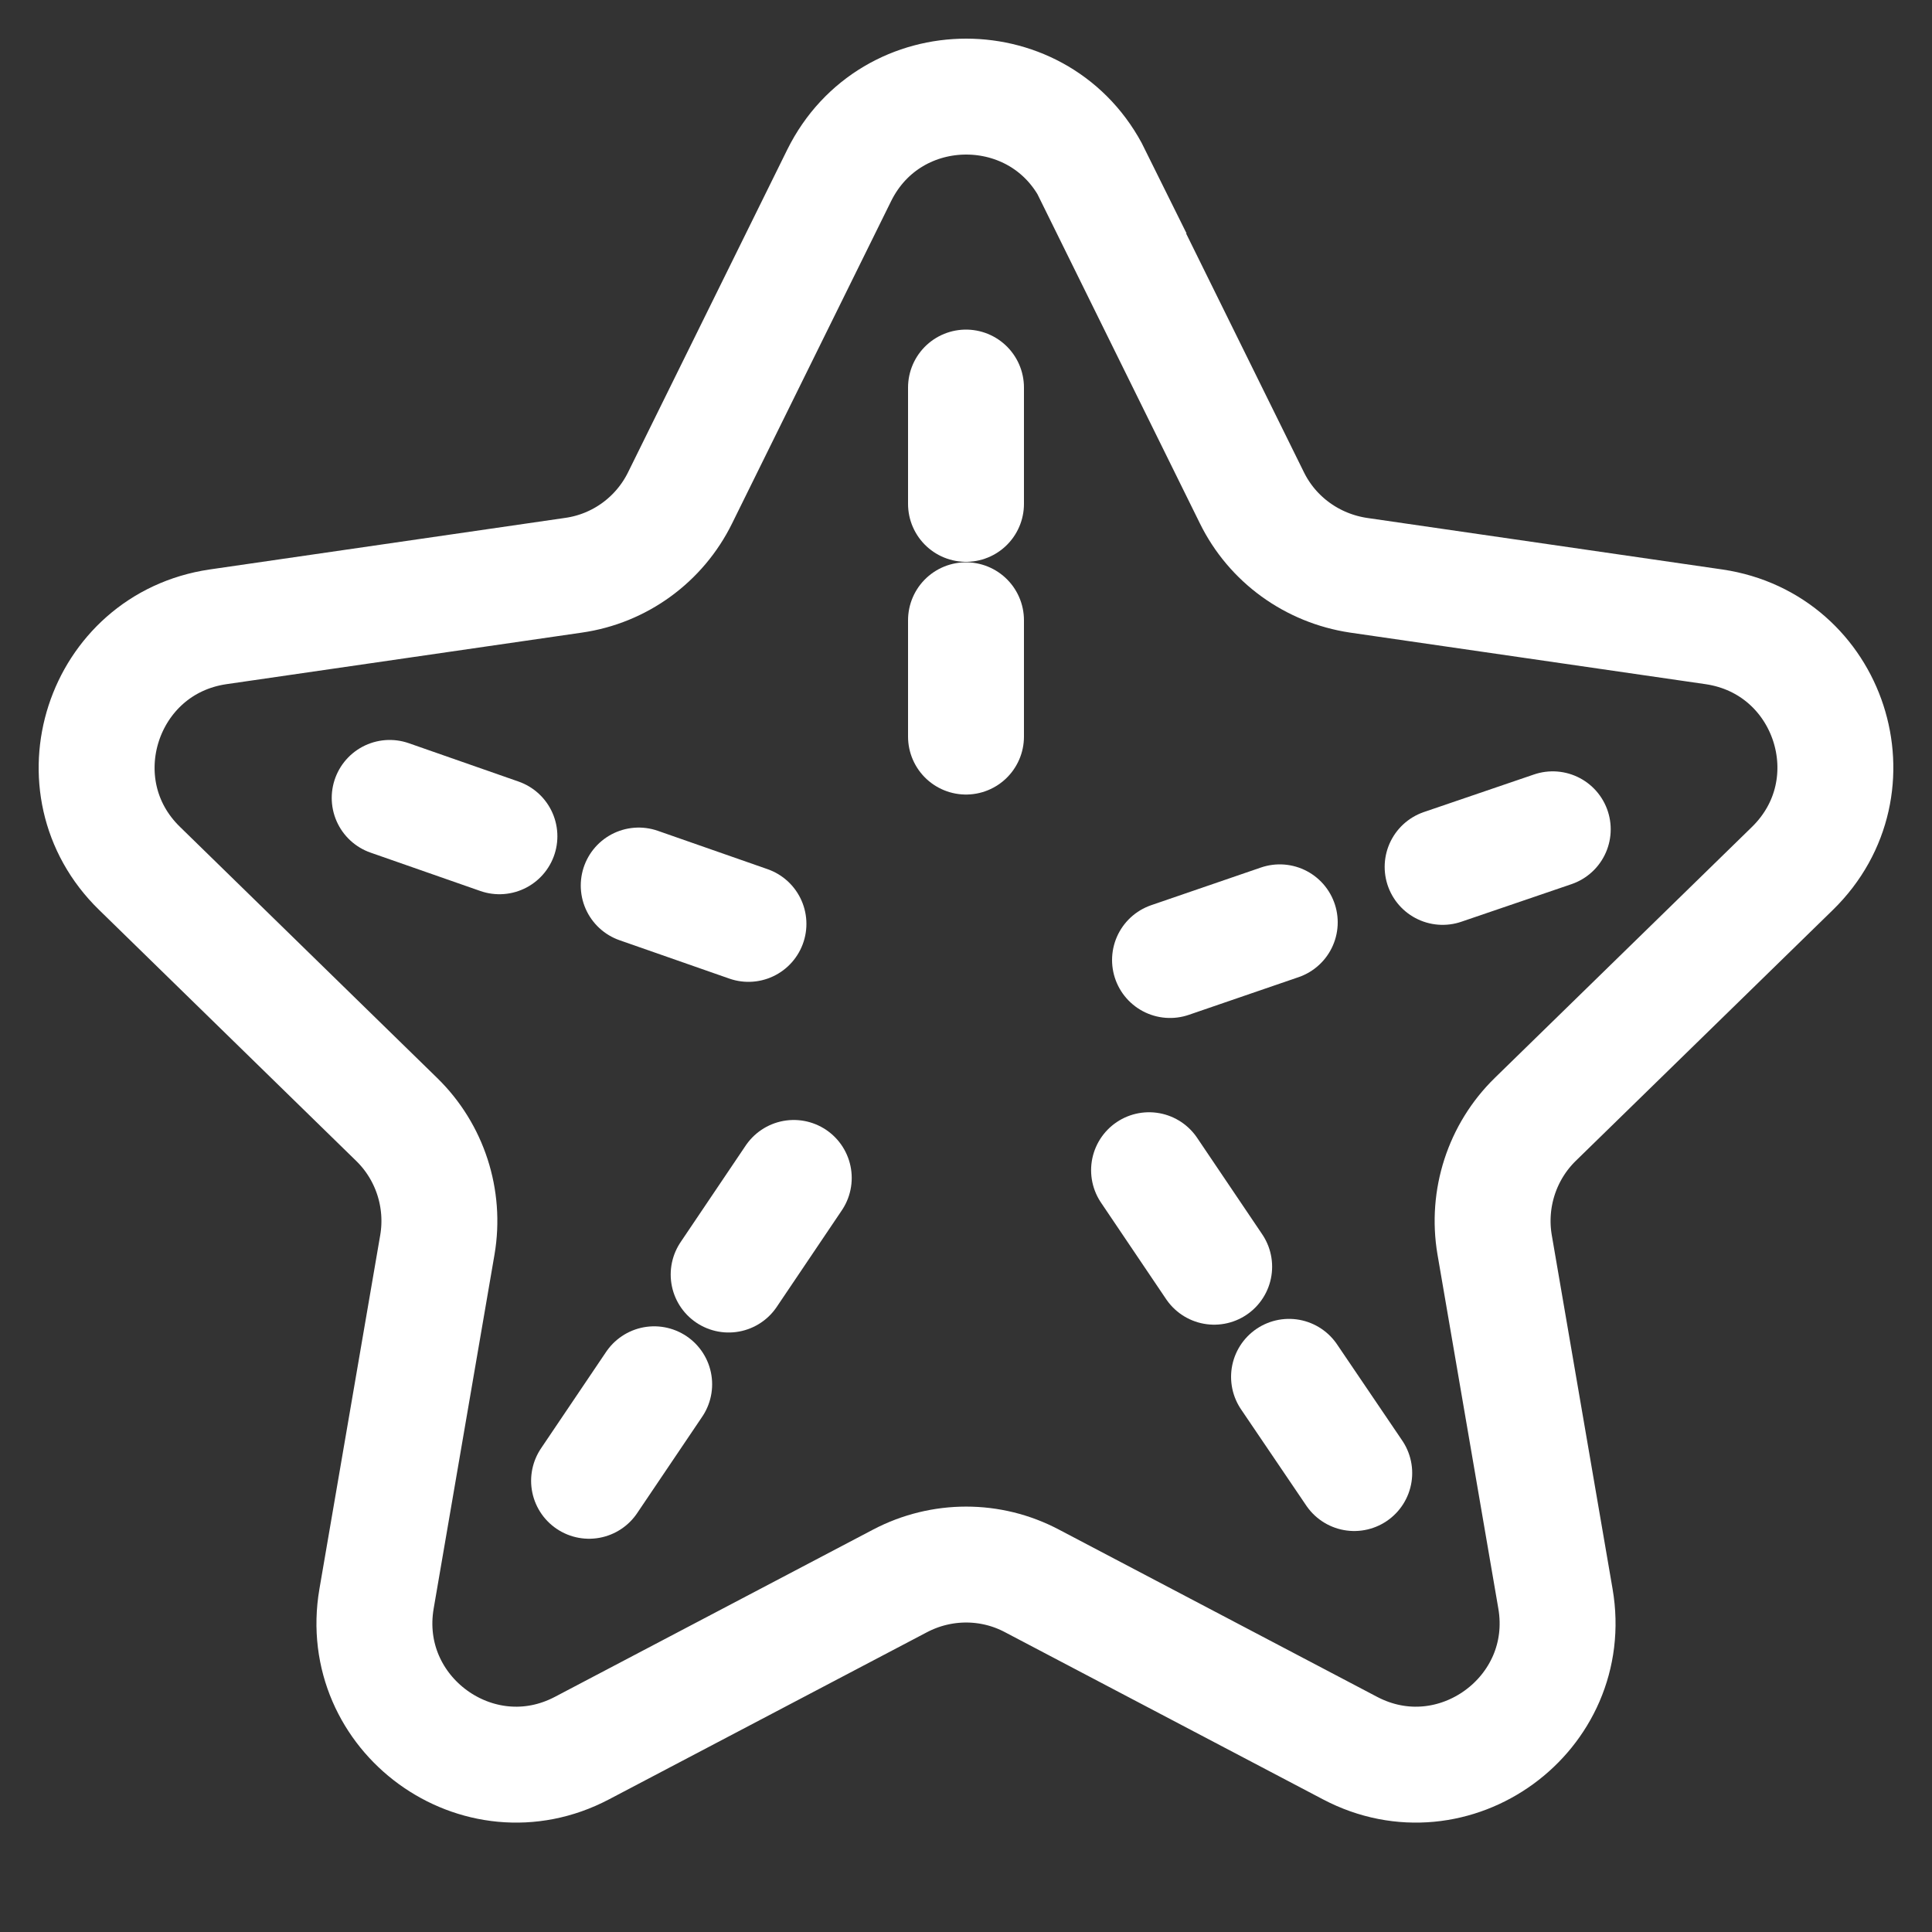
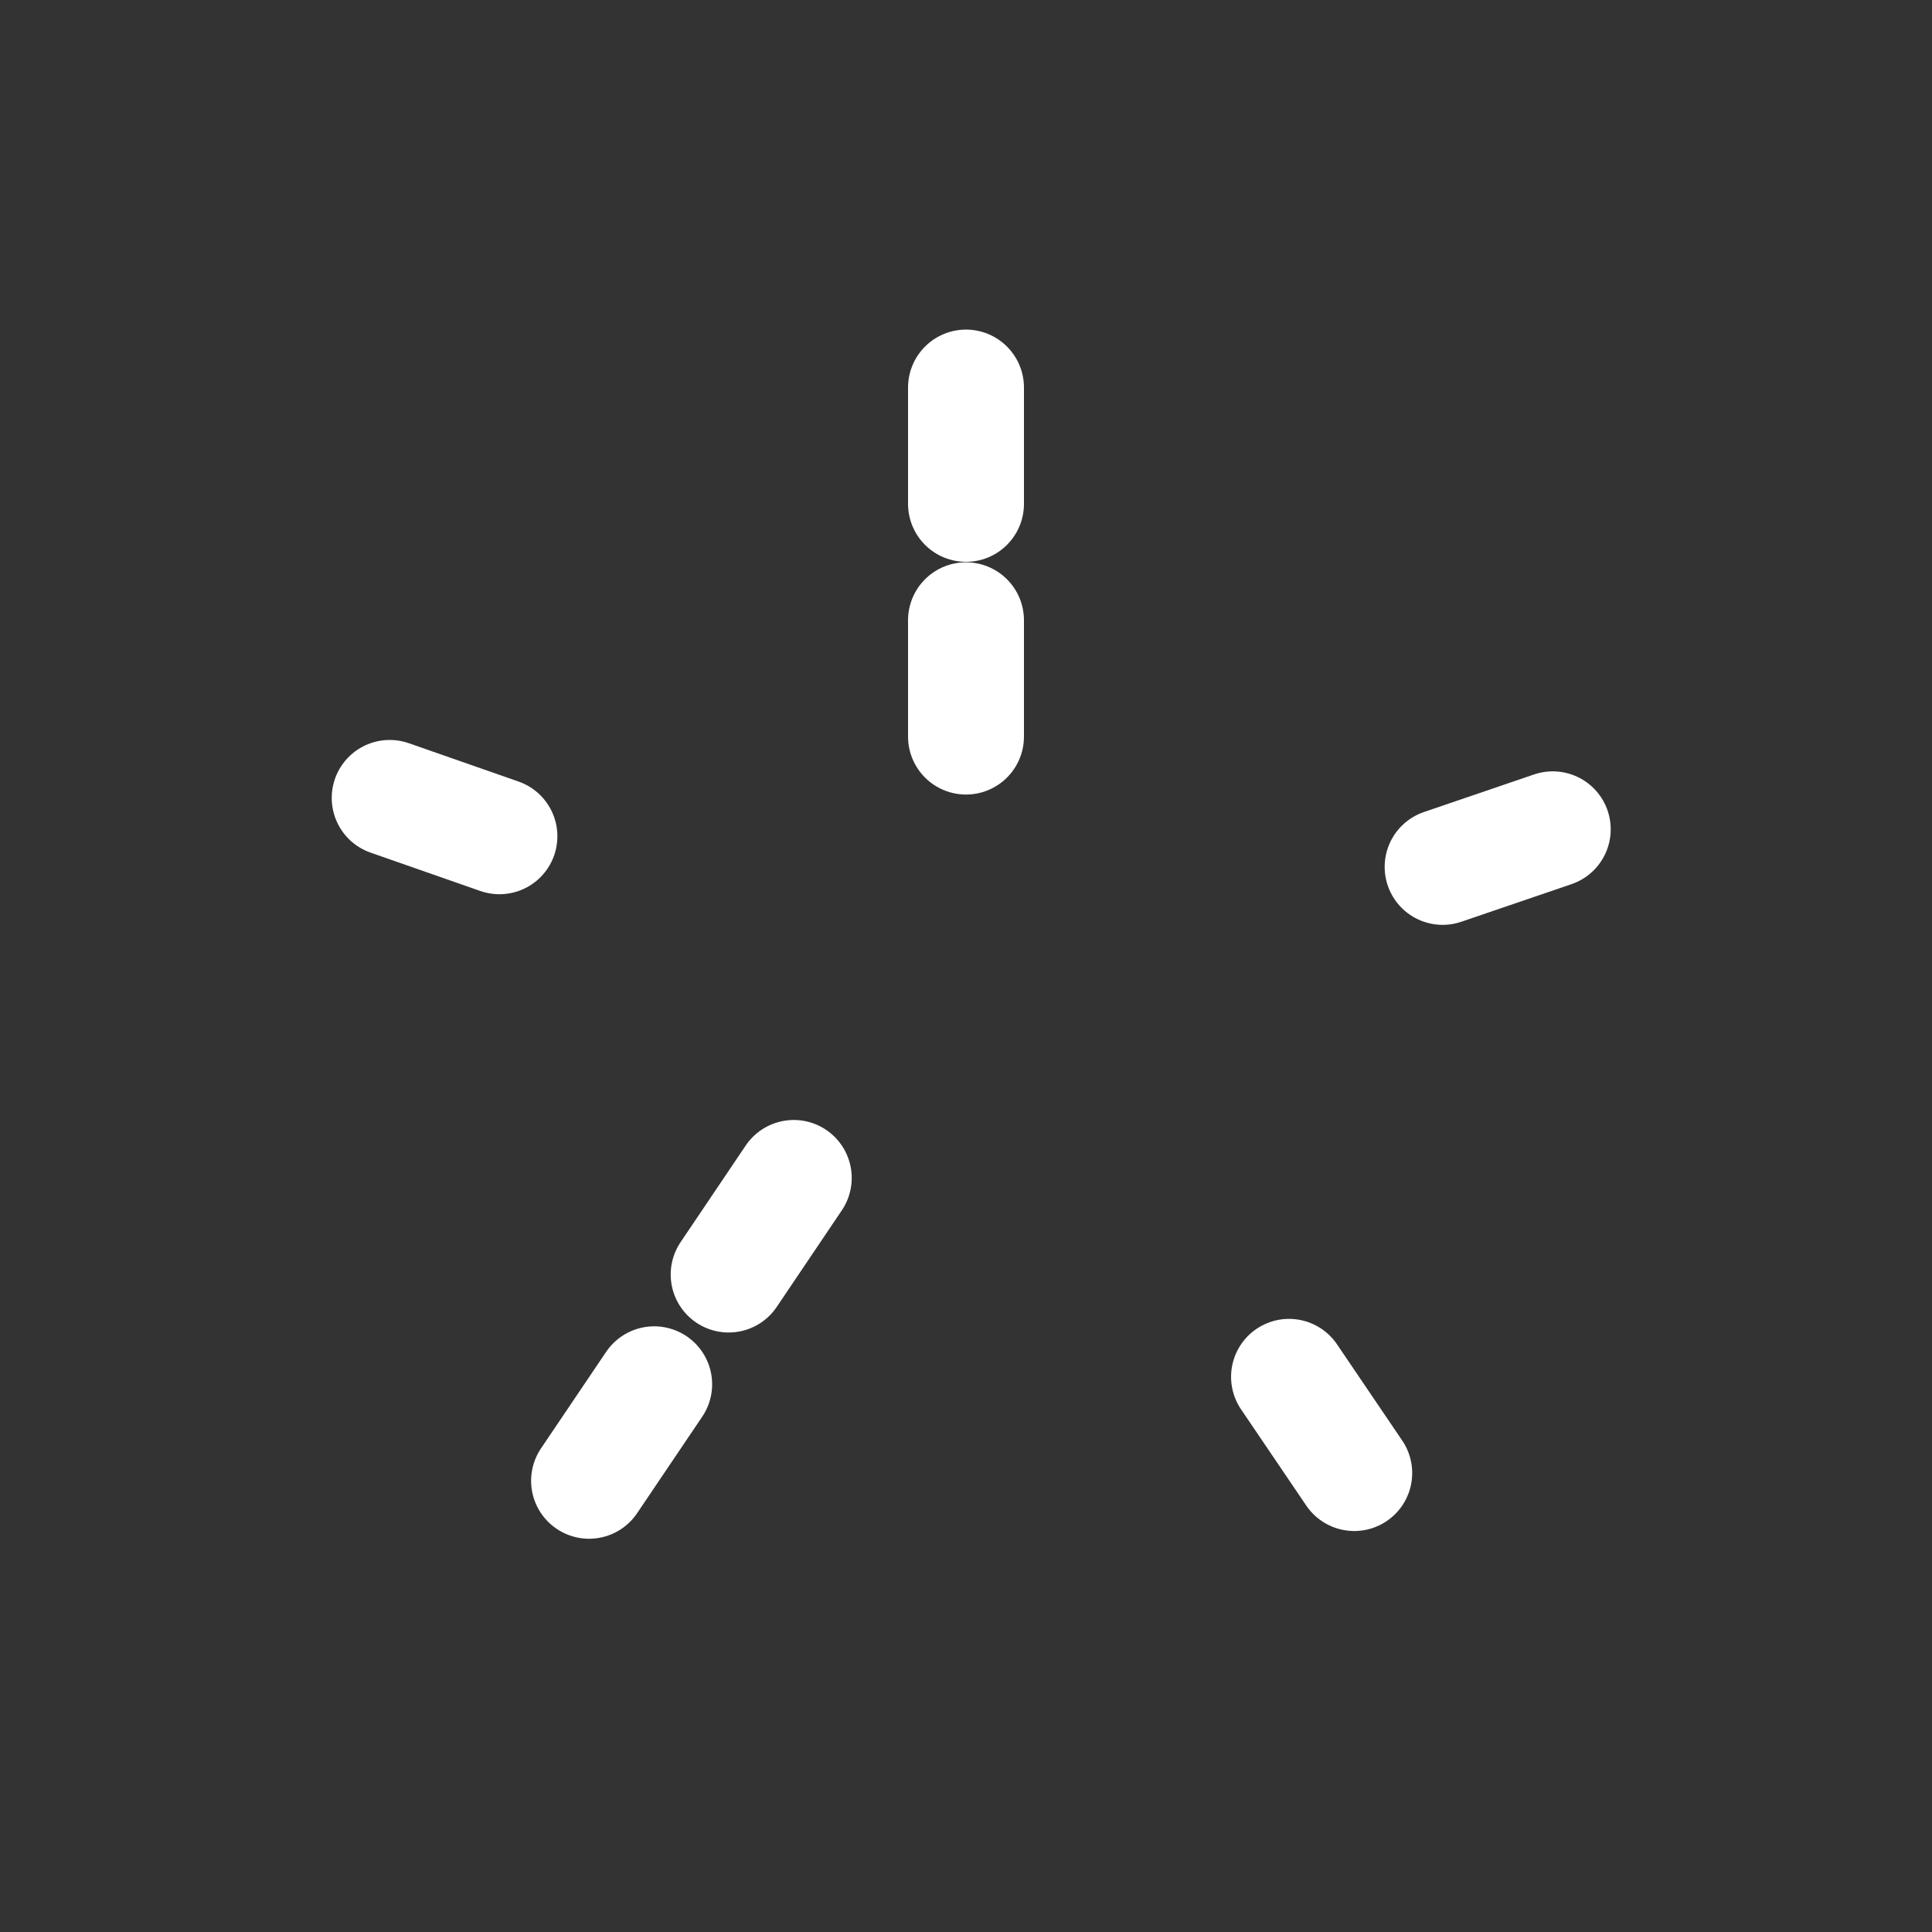
<svg xmlns="http://www.w3.org/2000/svg" width="20" height="20" viewBox="0 0 20 20" fill="none">
  <rect x="0" y="0" width="20" height="20" fill="#333333" stroke="none" />
-   <path d="M11.313 1.816L12.959 5.152C13.172 5.586 13.585 5.883 14.063 5.955L17.744 6.489C18.945 6.666 19.426 8.139 18.555 8.99L15.893 11.588C15.548 11.925 15.392 12.411 15.472 12.884L16.102 16.55C16.307 17.746 15.05 18.662 13.975 18.096L10.682 16.365C10.257 16.14 9.747 16.14 9.318 16.365L6.025 18.096C4.95 18.662 3.693 17.746 3.898 16.55L4.528 12.884C4.608 12.411 4.452 11.925 4.106 11.588L1.445 8.99C0.574 8.143 1.055 6.666 2.256 6.489L5.937 5.955C6.415 5.887 6.828 5.586 7.041 5.152L8.687 1.816C9.225 0.728 10.779 0.728 11.317 1.816H11.313Z" stroke="white" stroke-width="1.2" stroke-miterlimit="10" />
  <path d="M10 4.012V5.216" stroke="white" stroke-width="1.2" stroke-linecap="round" stroke-linejoin="round" />
  <path d="M10 6.421V7.625" stroke="white" stroke-width="1.2" stroke-linecap="round" stroke-linejoin="round" />
  <path d="M16.074 8.585L14.934 8.974" stroke="white" stroke-width="1.2" stroke-linecap="round" stroke-linejoin="round" />
-   <path d="M13.248 9.548L12.112 9.938" stroke="white" stroke-width="1.2" stroke-linecap="round" stroke-linejoin="round" />
-   <path d="M7.748 9.564L6.612 9.167" stroke="white" stroke-width="1.2" stroke-linecap="round" stroke-linejoin="round" />
  <path d="M5.17 8.657L4.034 8.26" stroke="white" stroke-width="1.2" stroke-linecap="round" stroke-linejoin="round" />
  <path d="M14.019 15.249L13.344 14.253" stroke="white" stroke-width="1.2" stroke-linecap="round" stroke-linejoin="round" />
-   <path d="M12.569 13.113L11.895 12.114" stroke="white" stroke-width="1.2" stroke-linecap="round" stroke-linejoin="round" />
  <path d="M6.098 15.329L6.772 14.33" stroke="white" stroke-width="1.2" stroke-linecap="round" stroke-linejoin="round" />
  <path d="M7.543 13.194L8.217 12.194" stroke="white" stroke-width="1.2" stroke-linecap="round" stroke-linejoin="round" />
</svg>